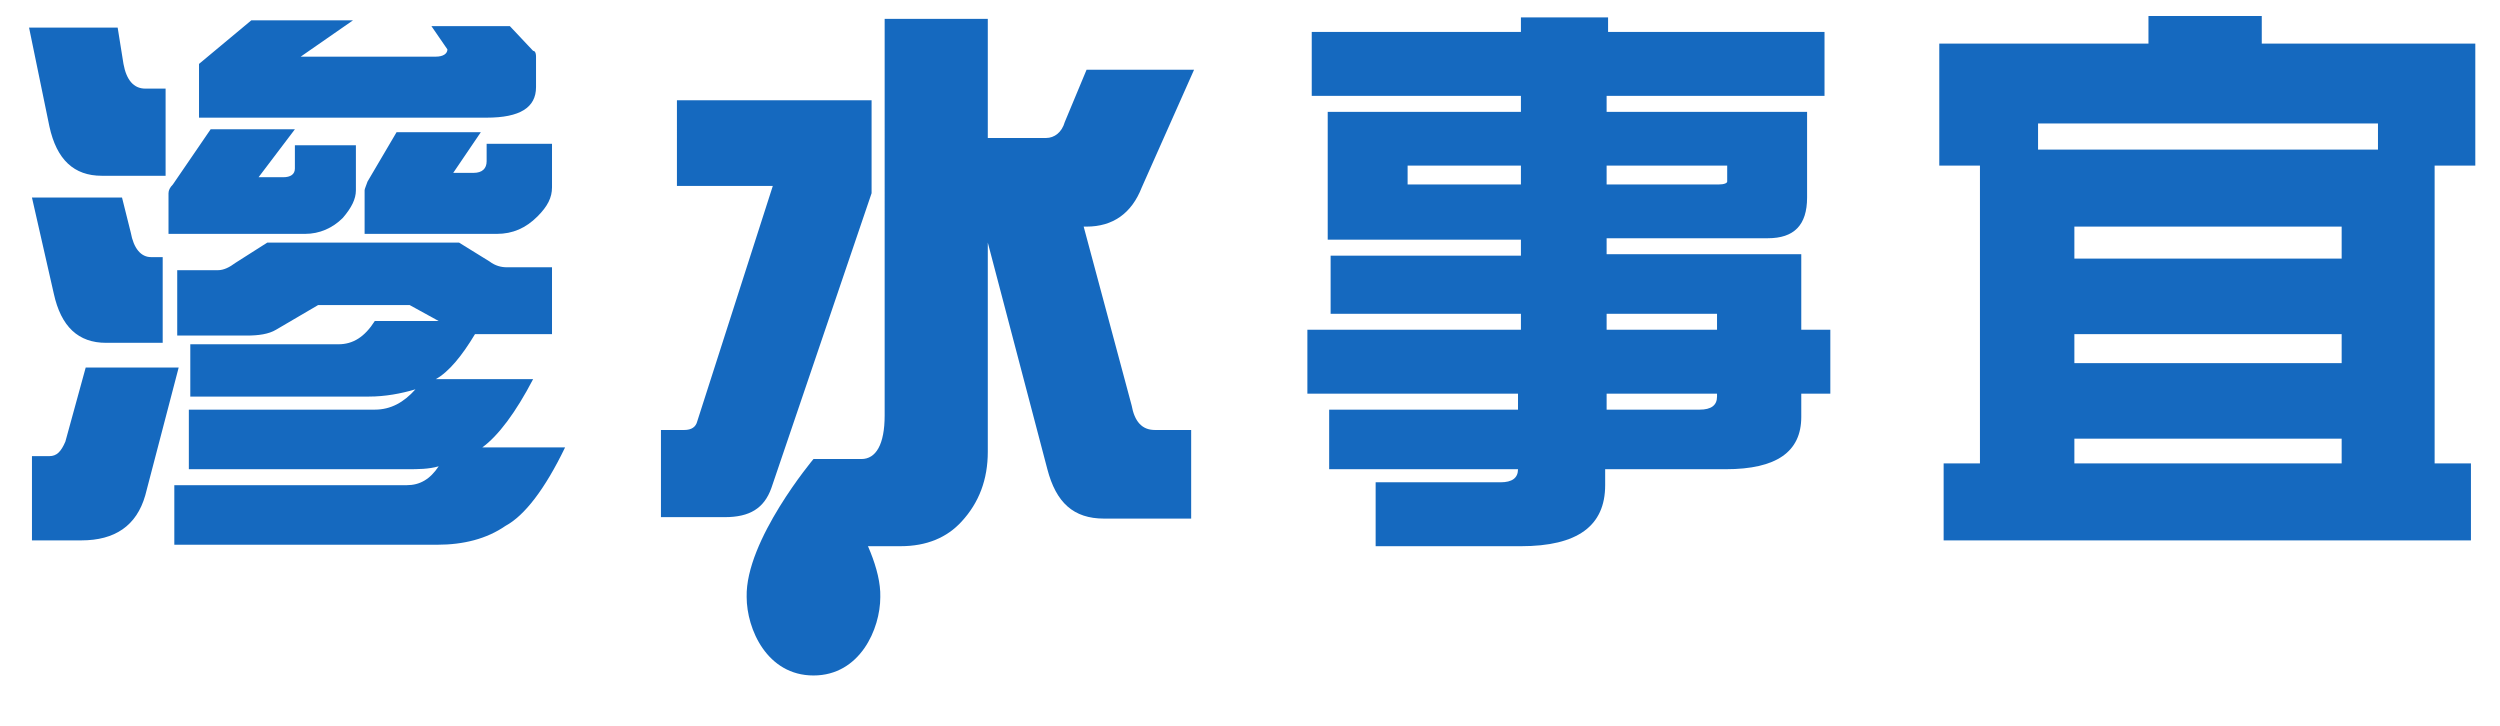
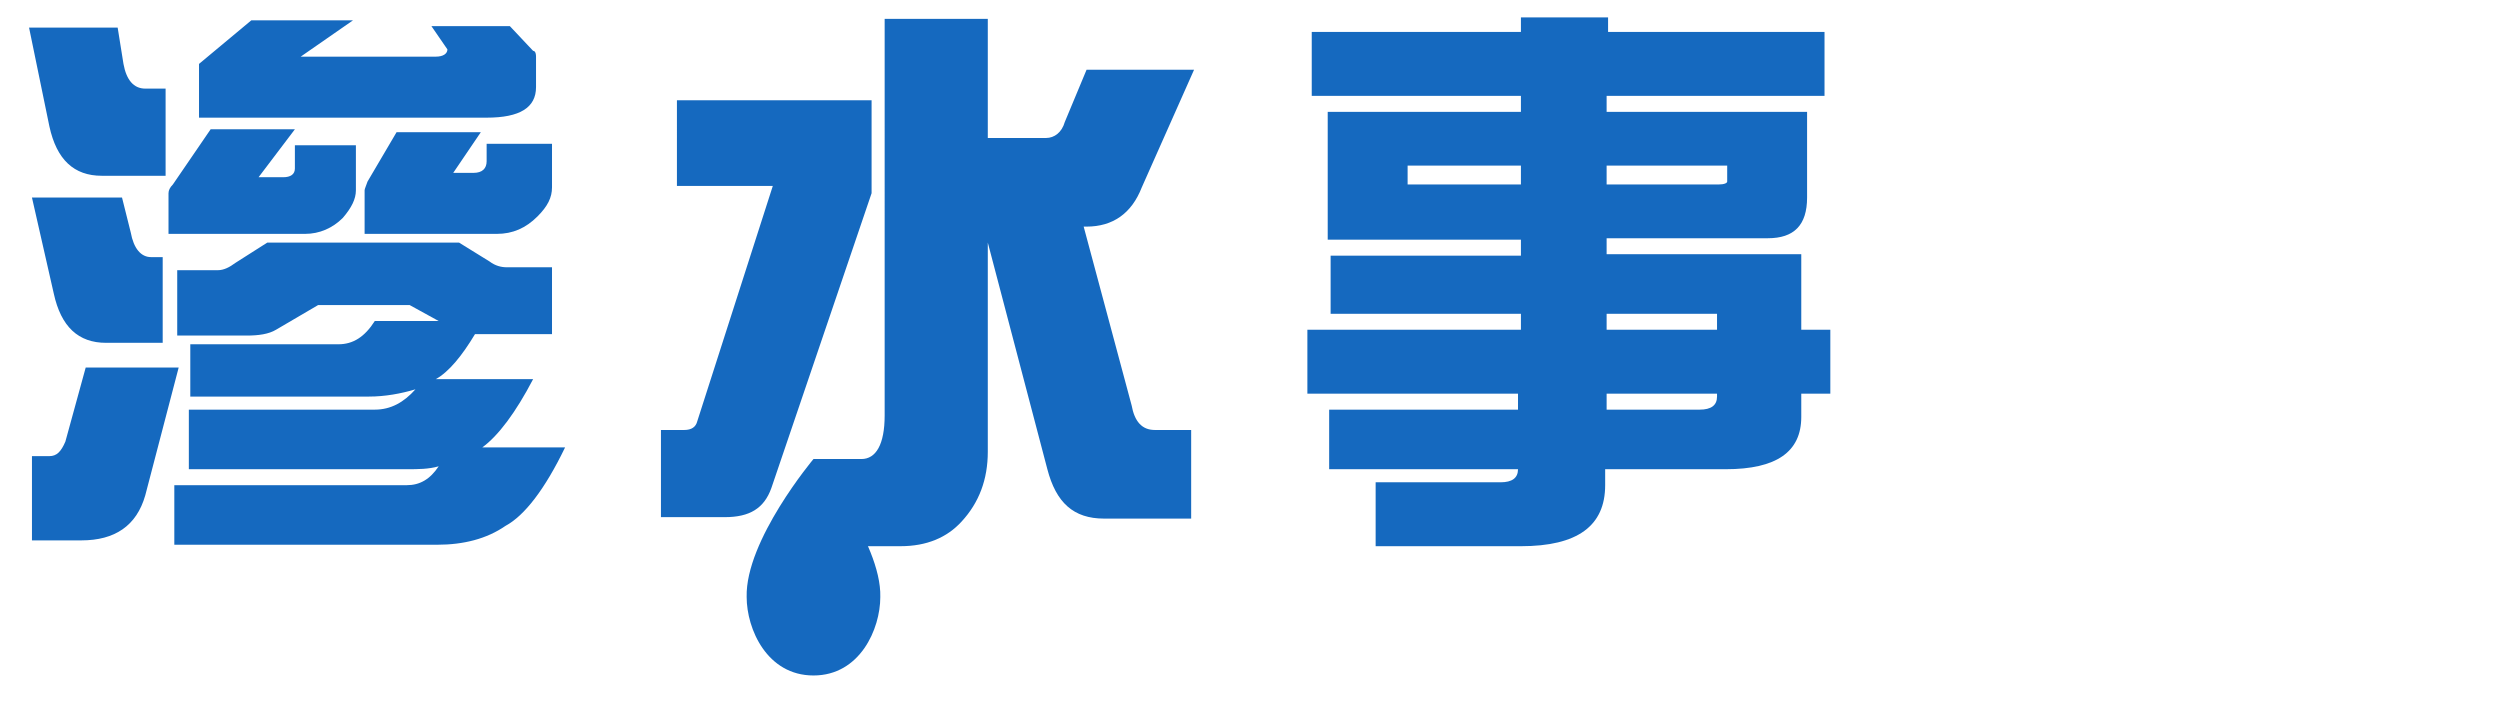
<svg xmlns="http://www.w3.org/2000/svg" version="1.1" id="圖層_1" x="0px" y="0px" viewBox="0 0 172.1 50" style="enable-background:new 0 0 172.1 50;" xml:space="preserve">
  <style type="text/css">
	.st0{fill:#1569BF;}
</style>
  <g>
    <path class="st0" d="M2,1.9h6.1l0.4,2.5C8.7,5.5,9.2,6.1,10,6.1h1.4v6H7c-1.9,0-3.1-1.1-3.6-3.4L2,1.9z M2.2,13.6h6.2L9,16   c0.2,1.1,0.7,1.7,1.4,1.7h0.8v5.9H7.3c-1.9,0-3.1-1.1-3.6-3.4L2.2,13.6z M5.9,25.3h6.4L10,34.1c-0.6,2.1-2.1,3.1-4.4,3.1H2.2v-5.8   h1.2c0.5,0,0.8-0.3,1.1-1L5.9,25.3z M14.5,8.9h5.8l-2.5,3.3h1.7c0.5,0,0.8-0.2,0.8-0.6V10h4.2v3.1c0,0.6-0.3,1.2-0.9,1.9   c-0.7,0.7-1.6,1.1-2.6,1.1h-9.4v-2.8c0-0.2,0.1-0.4,0.3-0.6L14.5,8.9z M18.4,16.7h13.2l2.1,1.3c0.4,0.3,0.8,0.4,1.2,0.4H38V23h-5.3   c-0.9,1.5-1.8,2.6-2.7,3.1h6.7c-1.2,2.3-2.4,3.9-3.5,4.7h5.7c-1.4,2.9-2.8,4.7-4.1,5.4c-1.3,0.9-2.9,1.3-4.7,1.3H12v-4.1h16   c0.9,0,1.6-0.4,2.2-1.3c-0.7,0.2-1.4,0.2-2.2,0.2H13v-4.1h12.8c1.1,0,2-0.5,2.8-1.4c-1,0.3-2.1,0.5-3.2,0.5H13.1v-3.6h10.2   c1,0,1.8-0.5,2.5-1.6h4.4l-2-1.1h-6.3L19,22.7c-0.5,0.3-1.2,0.4-2,0.4h-4.8v-4.5H15c0.4,0,0.8-0.2,1.2-0.5L18.4,16.7z M17.3,1.4h7   l-3.6,2.5H30c0.5,0,0.8-0.2,0.8-0.5l-1.1-1.6h5.4l1.6,1.7c0.1,0,0.2,0.1,0.2,0.4v2.1c0,1.4-1.1,2.1-3.4,2.1H13.7V4.4L17.3,1.4z    M27.3,9.1h5.8l-1.9,2.8h1.4c0.6,0,0.9-0.3,0.9-0.8V9.9H38v3c0,0.7-0.3,1.3-1,2c-0.8,0.8-1.7,1.2-2.8,1.2h-9.1v-3   c0-0.1,0.1-0.3,0.2-0.6L27.3,9.1z" />
    <path class="st0" d="M46.6,6.9h13.4v6.4l-6.9,20.3c-0.5,1.4-1.5,2-3.2,2h-4.4v-6h1.6c0.5,0,0.8-0.2,0.9-0.6l5.2-16.2h-6.6V6.9z    M60.8,1.3H68v8.2H72c0.6,0,1.1-0.4,1.3-1.1l1.5-3.6h7.4l-3.6,8.1c-0.7,1.8-2,2.7-3.8,2.7h-0.2l3.3,12.3c0.2,1.1,0.7,1.7,1.6,1.7   H82v6.1h-6c-2.1,0-3.3-1.1-3.9-3.4L68,16.7v14.4c0,1.9-0.6,3.5-1.8,4.8c-1,1.1-2.4,1.7-4.2,1.7h-6v-6h3.3c1,0,1.6-1,1.6-3V1.3z" />
    <path class="st0" d="M125.6,2.2v4.4h-15v1.1h13.8v5.9c0,1.9-0.9,2.8-2.7,2.8h-11.1v1.1h13.4v5.2h2v4.4h-2v1.6   c0,2.4-1.7,3.6-5.2,3.6h-8.3v1.1c0,2.8-1.9,4.2-5.8,4.2h-10v-4.4h8.6c0.8,0,1.2-0.3,1.2-0.9h-13v-4.1h13v-1.1H90v-4.4h14.7v-1.1   H91.6v-4h13.1v-1.1H91.4V7.7h13.3V6.6H90.3V2.2h14.4v-1h6v1H125.6z M104.7,12.7v-1.3h-7.8v1.3H104.7z M118.3,12.7   c0.4,0,0.6-0.1,0.6-0.2v-1.1h-8.3v1.3H118.3z M110.6,21.6v1.1h7.6v-1.1H110.6z M110.6,27.1v1.1h6.4c0.8,0,1.2-0.3,1.2-0.9v-0.2   H110.6z" />
-     <path class="st0" d="M147.9,1.1h7.8V3h14.7v8.4h-2.8v20.5h2.5v5.3h-36.3v-5.3h2.5V11.4h-2.8V3h14.4V1.1z M140.3,10.3h23.4V8.5   h-23.4V10.3z M142.8,17.8h18.4v-2.2h-18.4V17.8z M142.8,25h18.4v-2h-18.4V25z M142.8,31.9h18.4v-1.7h-18.4V31.9z" />
  </g>
  <path class="st0" d="M56,31.6c0,0-4.7,5.6-4.6,9.5c0,2.2,1.4,5.4,4.6,5.4c3.2,0,4.6-3.2,4.6-5.4C60.7,37.3,56,31.6,56,31.6z" />
</svg>